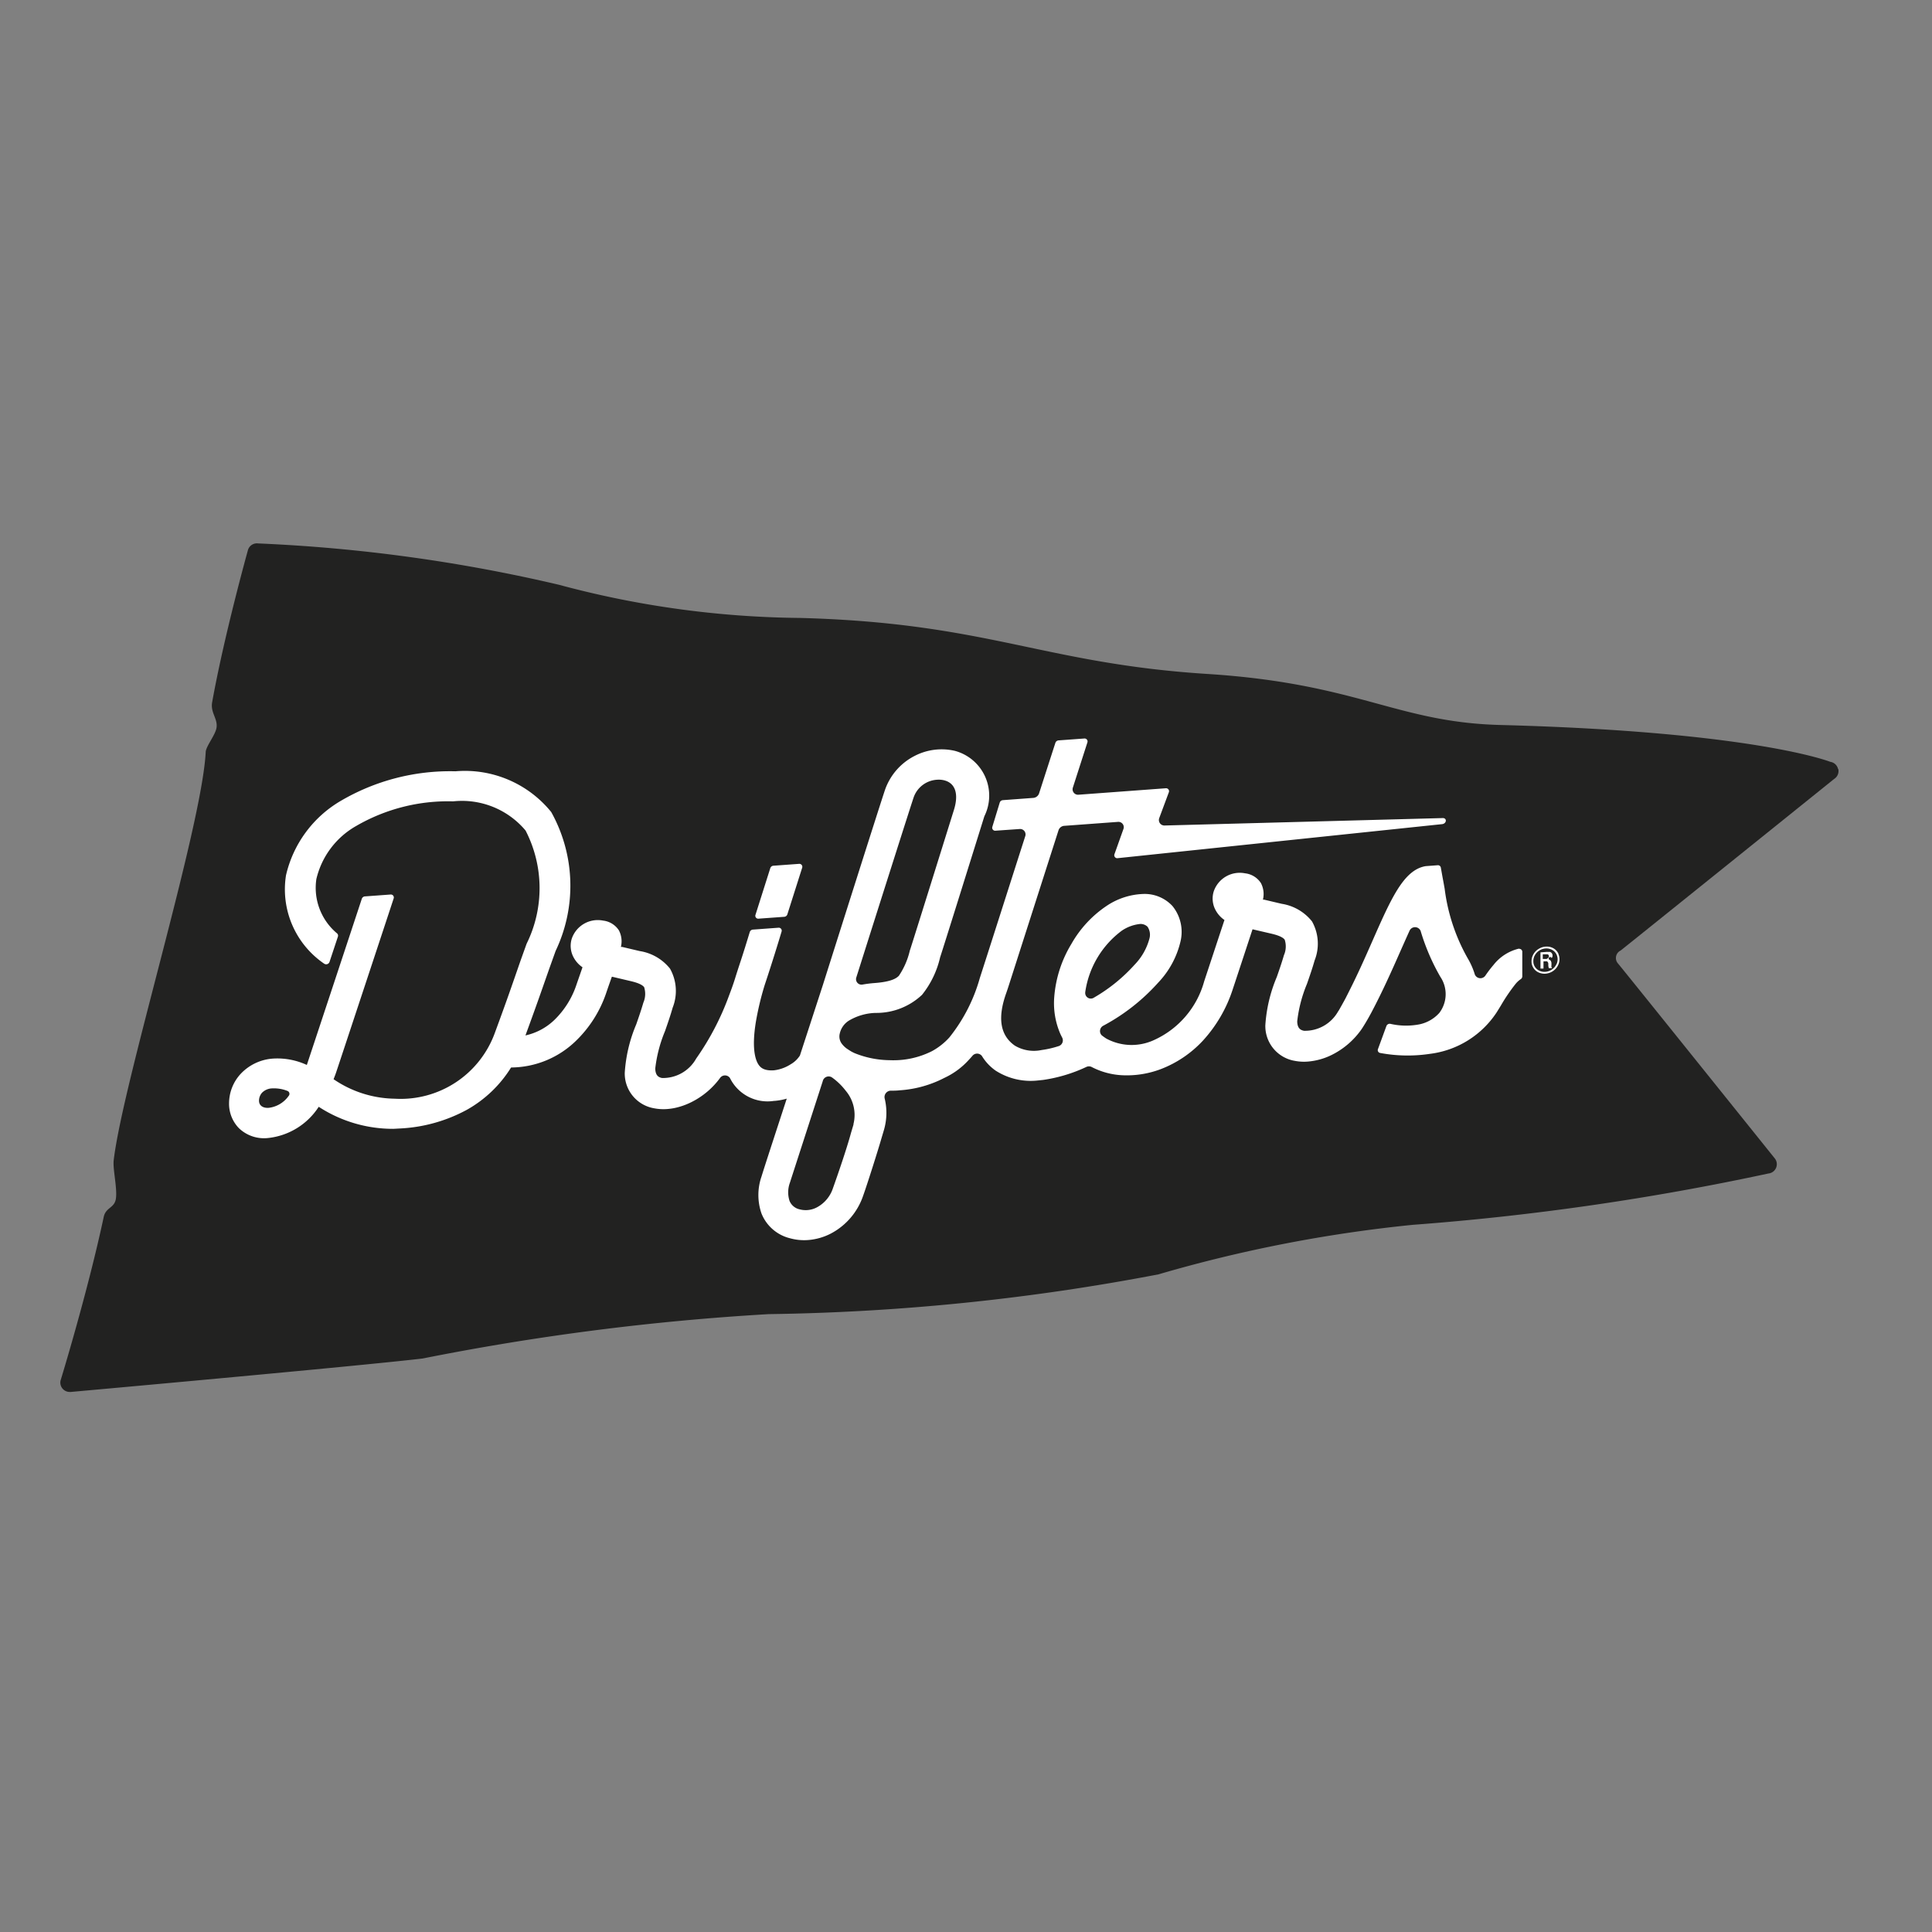
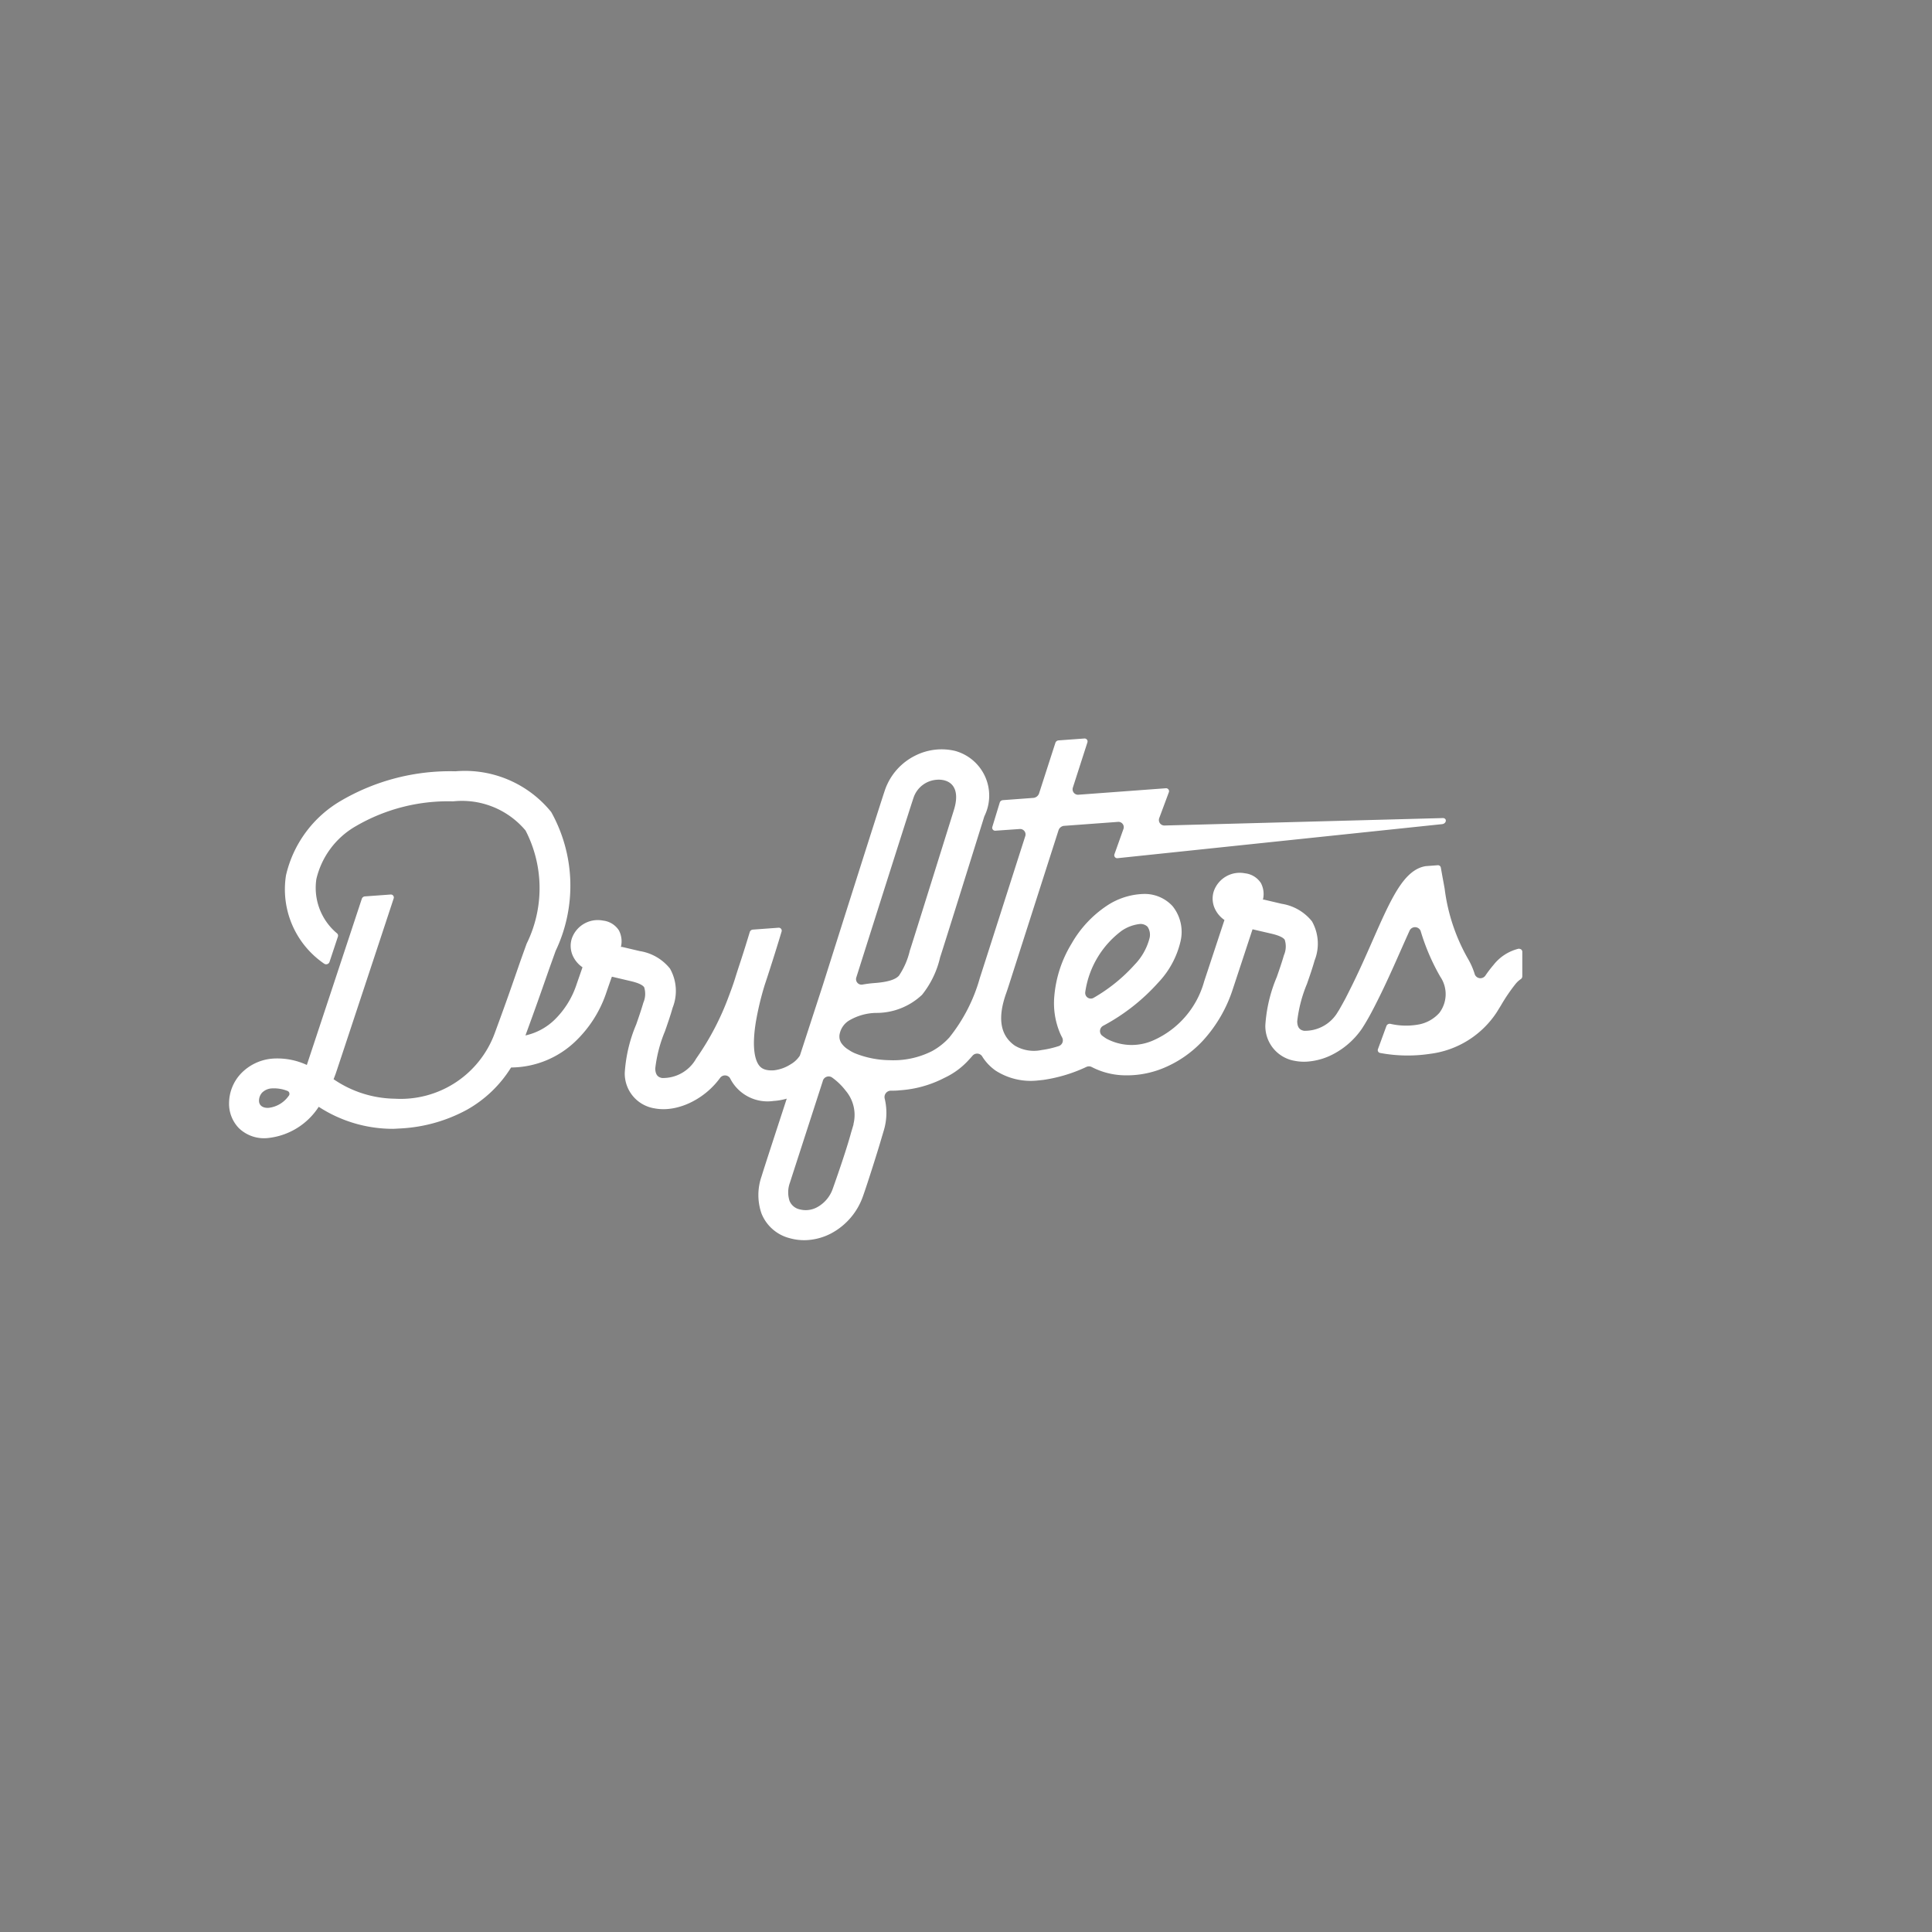
<svg xmlns="http://www.w3.org/2000/svg" width="32" height="32" viewBox="0 0 32 32">
  <rect x="0" y="0" width="32" height="32" fill="#808080" stroke="none" />
  <g transform="translate(-486 -114)">
-     <rect width="32" height="32" transform="translate(486 114)" fill="none" />
    <g transform="translate(487 123)">
-       <path d="M29.612,3.807a.155.155,0,0,0-.13-.12s-1.252-.5-5.468-.61c-1.718-.046-2.353-.686-4.845-.845-2.734-.174-3.637-.846-6.755-.928A15.866,15.866,0,0,1,8.427.755,26.719,26.719,0,0,0,3.444.07a.155.155,0,0,0-.172.12S2.879,1.6,2.682,2.7c-.031.172.092.267.073.417-.016.124-.175.308-.18.409C2.512,4.771,1.2,9.011,1.051,10.289c-.017.145.065.475.035.643-.028.149-.165.134-.2.293C.62,12.473.171,13.935.171,13.935a.155.155,0,0,0,.151.189H.341s4.775-.429,5.828-.554a41.592,41.592,0,0,1,5.734-.735,36.888,36.888,0,0,0,6.454-.659,23.283,23.283,0,0,1,4.212-.82,43.363,43.363,0,0,0,5.888-.85.155.155,0,0,0,.1-.259s-2.569-3.2-2.592-3.222a.137.137,0,0,1,.045-.212c.023-.015,3.537-2.842,3.537-2.842a.155.155,0,0,0,.069-.164" transform="translate(-0.168 -0.069)" fill="#222221" />
      <path d="M48.324,34.591a.756.756,0,0,0-.433.274,1.95,1.95,0,0,0-.132.173.1.1,0,0,1-.176-.016,1.224,1.224,0,0,0-.1-.237,3.118,3.118,0,0,1-.4-1.184c-.011-.061-.022-.124-.035-.191,0,0-.025-.141-.028-.157a.048.048,0,0,0-.051-.041l-.2.015c-.363.06-.571.532-.885,1.245-.114.259-.239.542-.377.814h0c-.023.047-.044.087-.062.123s-.11.2-.116.209l-.01.014a.629.629,0,0,1-.566.322c-.054-.011-.11-.037-.112-.157a2.27,2.27,0,0,1,.162-.621c.044-.127.09-.259.126-.387a.751.751,0,0,0-.044-.648.8.8,0,0,0-.5-.29l-.293-.069-.019,0a.39.39,0,0,0-.033-.274.36.36,0,0,0-.262-.162.455.455,0,0,0-.52.3.4.4,0,0,0,.035.317.457.457,0,0,0,.143.156c-.02.058-.3.908-.336,1.016a1.505,1.505,0,0,1-.85.981.882.882,0,0,1-.771-.033.92.92,0,0,1-.076-.054.1.1,0,0,1,.026-.159,3.31,3.31,0,0,0,.907-.711,1.478,1.478,0,0,0,.371-.681.68.68,0,0,0-.132-.59.627.627,0,0,0-.486-.2,1.159,1.159,0,0,0-.6.194,1.865,1.865,0,0,0-.587.631,1.99,1.99,0,0,0-.285.877,1.276,1.276,0,0,0,.1.614c.01.022.021.044.032.065a.1.1,0,0,1-.066.141,1.615,1.615,0,0,1-.277.063.616.616,0,0,1-.442-.073c-.259-.181-.281-.486-.141-.875q.022-.063.043-.129l.822-2.565a.108.108,0,0,1,.1-.072l.883-.065a.088.088,0,0,1,.092.117l-.149.418a.049.049,0,0,0,.053.066l5.377-.564c.076-.012.08-.107,0-.1l-4.6.123a.091.091,0,0,1-.088-.124L42.516,32a.049.049,0,0,0-.051-.063l-1.446.107a.09.09,0,0,1-.094-.118c.107-.333.193-.6.241-.749a.049.049,0,0,0-.051-.064l-.425.031a.06.06,0,0,0-.054.04c-.06.184-.155.48-.27.836a.11.11,0,0,1-.1.077l-.5.037a.059.059,0,0,0-.053.043l-.122.4a.049.049,0,0,0,.052.063l.4-.028a.09.09,0,0,1,.094.117c-.265.826-.562,1.759-.753,2.351a2.762,2.762,0,0,1-.506.986,1.1,1.1,0,0,1-.286.225,1.417,1.417,0,0,1-.7.15,1.584,1.584,0,0,1-.583-.117c-.024-.011-.046-.022-.067-.035s-.037-.024-.056-.036a.373.373,0,0,1-.094-.093.2.2,0,0,1-.028-.16.341.341,0,0,1,.148-.212.913.913,0,0,1,.445-.13,1.1,1.1,0,0,0,.77-.3,1.541,1.541,0,0,0,.3-.624l.006-.017c.073-.225.485-1.543.726-2.316a.768.768,0,0,0-.49-1.084.971.971,0,0,0-.66.082,1,1,0,0,0-.491.552c-.042.112-.932,2.923-1.034,3.246l-.38,1.167a.446.446,0,0,1-.153.145.653.653,0,0,1-.279.1c-.152.009-.21-.038-.243-.08-.054-.069-.132-.255-.053-.731a4.846,4.846,0,0,1,.144-.6c.12-.36.234-.731.281-.889a.049.049,0,0,0-.052-.062l-.422.031a.059.059,0,0,0-.054.042c-.042.138-.1.329-.169.536h0c-.019.058-.045.137-.074.231s-.066.195-.1.284a4.477,4.477,0,0,1-.544,1.043h0a.629.629,0,0,1-.566.322c-.054-.011-.109-.037-.112-.157a2.278,2.278,0,0,1,.162-.62c.044-.127.09-.259.126-.387a.751.751,0,0,0-.044-.648.8.8,0,0,0-.5-.29l-.293-.069-.02,0a.39.39,0,0,0-.033-.274.36.36,0,0,0-.262-.162.455.455,0,0,0-.519.3.4.4,0,0,0,.035.317.458.458,0,0,0,.143.156c-.011.033-.084.241-.108.312a1.45,1.45,0,0,1-.352.555,1,1,0,0,1-.485.262c.178-.485.25-.693.4-1.121l.1-.279a2.508,2.508,0,0,0-.073-2.3,1.84,1.84,0,0,0-1.586-.675,3.577,3.577,0,0,0-1.9.49,1.93,1.93,0,0,0-.907,1.233,1.49,1.49,0,0,0,.63,1.462.059.059,0,0,0,.092-.031l.138-.416a.051.051,0,0,0-.014-.053.982.982,0,0,1-.343-.9,1.371,1.371,0,0,1,.659-.879,3.031,3.031,0,0,1,1.606-.408,1.374,1.374,0,0,1,1.2.483,2.08,2.08,0,0,1,.017,1.876l-.1.279c-.155.447-.225.652-.424,1.192a1.66,1.66,0,0,1-1.661,1.095,1.837,1.837,0,0,1-1.012-.323c.014-.035.028-.071.04-.106.026-.074.949-2.867.956-2.89a.049.049,0,0,0-.05-.063l-.425.031a.059.059,0,0,0-.054.042c-.008.025-.87,2.632-.91,2.75a1.161,1.161,0,0,0-.552-.106.81.81,0,0,0-.547.257.721.721,0,0,0-.189.481.58.58,0,0,0,.163.415.6.6,0,0,0,.484.163,1.142,1.142,0,0,0,.838-.517,2.252,2.252,0,0,0,1.237.365l.13-.007a2.58,2.58,0,0,0,1.088-.309,2.03,2.03,0,0,0,.731-.7,1.554,1.554,0,0,0,1.076-.443,1.99,1.99,0,0,0,.494-.775c.023-.069.09-.261.1-.286l.314.074c.15.035.2.073.22.1a.363.363,0,0,1-.013.256c-.033.115-.076.239-.118.36a2.451,2.451,0,0,0-.19.8.584.584,0,0,0,.488.59.815.815,0,0,0,.216.012.944.944,0,0,0,.149-.023h0a1.153,1.153,0,0,0,.25-.091,1.315,1.315,0,0,0,.475-.4.1.1,0,0,1,.164,0,.694.694,0,0,0,.731.379h.01a1.012,1.012,0,0,0,.2-.037c-.138.424-.374,1.143-.418,1.29a.933.933,0,0,0,0,.613.684.684,0,0,0,.47.409.875.875,0,0,0,.3.03.981.981,0,0,0,.387-.112,1.112,1.112,0,0,0,.525-.618c.072-.2.261-.8.3-.939l.042-.141a1.012,1.012,0,0,0,.015-.539.106.106,0,0,1,.1-.125c.05,0,.1,0,.148-.006a1.867,1.867,0,0,0,.742-.206,1.254,1.254,0,0,0,.406-.3c.019-.02.038-.041.056-.062a.1.1,0,0,1,.16,0,.809.809,0,0,0,.227.242,1.074,1.074,0,0,0,.7.163l.087-.009a2.522,2.522,0,0,0,.715-.215.1.1,0,0,1,.087,0,1.229,1.229,0,0,0,.5.137,1.59,1.59,0,0,0,.657-.105,1.859,1.859,0,0,0,.689-.47,2.314,2.314,0,0,0,.494-.854c.037-.11.315-.956.326-.988l.314.073c.15.035.2.073.219.1a.362.362,0,0,1-.013.256c-.033.115-.076.239-.118.36a2.451,2.451,0,0,0-.19.8.584.584,0,0,0,.488.59.806.806,0,0,0,.215.012,1.083,1.083,0,0,0,.4-.112,1.316,1.316,0,0,0,.492-.426s.077-.114.169-.289c.175-.331.329-.675.467-.988.054-.121.106-.239.156-.349a.1.1,0,0,1,.185,0,3.547,3.547,0,0,0,.326.759.513.513,0,0,1-.017.6.611.611,0,0,1-.322.187,1.159,1.159,0,0,1-.488-.007.059.059,0,0,0-.066.037l-.139.38a.047.047,0,0,0,.034.065,2.481,2.481,0,0,0,.826.015,1.549,1.549,0,0,0,1.108-.691l.069-.112a2.936,2.936,0,0,1,.243-.357.406.406,0,0,1,.084-.077.056.056,0,0,0,.026-.047v-.408a.049.049,0,0,0-.06-.046m-10.971.473c.39-1.232.918-2.893.95-2.983a.437.437,0,0,1,.385-.292.379.379,0,0,1,.119.009c.186.046.246.225.163.491-.241.772-.652,2.088-.724,2.311l-.006.017a1.253,1.253,0,0,1-.181.418c-.04.042-.124.1-.4.121a1.958,1.958,0,0,0-.2.025.091.091,0,0,1-.106-.117m-9.4,1.959a.472.472,0,0,1-.331.2c-.089.007-.162-.032-.162-.118a.2.2,0,0,1,.05-.132.247.247,0,0,1,.171-.072.607.607,0,0,1,.25.042.052.052,0,0,1,.021.082m9.356.47-.042.141c-.07.261-.228.718-.3.919a.556.556,0,0,1-.259.313.394.394,0,0,1-.291.037.235.235,0,0,1-.169-.141.463.463,0,0,1,.006-.3c.03-.094.416-1.285.544-1.681a.1.1,0,0,1,.155-.062,1.062,1.062,0,0,1,.225.218.622.622,0,0,1,.128.557m3.84-2.189a1.54,1.54,0,0,1,.607-1.019.663.663,0,0,1,.284-.108.164.164,0,0,1,.141.044.236.236,0,0,1,.03.2.982.982,0,0,1-.243.427,2.759,2.759,0,0,1-.675.547.093.093,0,0,1-.144-.088" transform="translate(-24.155 -27.881)" fill="#fff" />
-       <path d="M110.893,52.014l.429-.031a.059.059,0,0,0,.049-.04l.246-.774a.049.049,0,0,0-.05-.063l-.425.031a.058.058,0,0,0-.054.042l-.244.769a.048.048,0,0,0,.05.066" transform="translate(-99.33 -45.798)" fill="#fff" />
-       <path d="M235.975,65.338c0-.006,0-.012,0-.02l0-.026a.118.118,0,0,0-.006-.022.057.057,0,0,0-.008-.015.034.034,0,0,0-.011-.01.025.025,0,1,1,.028-.032.062.062,0,0,0,.015-.043.065.065,0,0,0-.011-.036.056.056,0,0,0-.033-.023.1.1,0,0,0-.028,0,.259.259,0,0,0-.037,0l-.091.007v.269l.05,0v-.12l.033,0a.071.071,0,0,1,.023,0,.028.028,0,0,1,.015.012.065.065,0,0,1,.009.024.075.075,0,0,1,0,.008.028.028,0,0,0,0,.012s0,.008,0,.012v.008a.157.157,0,0,0,.006.025l0,.011.056,0a.1.1,0,0,1-.008-.016.125.125,0,0,1-.005-.016m-.062-.125-.02.005-.018,0-.041,0V65.15l.032,0,.026,0h.018a.026.026,0,0,1,.021.014.03.03,0,0,1,.005.018.034.034,0,0,1-.007.022.042.042,0,0,1-.016.012" transform="translate(-211.278 -58.344)" fill="#fff" />
-       <path d="M234.9,64.391a.2.2,0,0,0-.048-.068.2.2,0,0,0-.074-.043.228.228,0,0,0-.093-.011.248.248,0,0,0-.089.024.257.257,0,0,0-.074.052.249.249,0,0,0-.05.075.224.224,0,0,0-.019.091.2.2,0,0,0,.019.089.207.207,0,0,0,.051.067.21.21,0,0,0,.074.04.231.231,0,0,0,.087.01.249.249,0,0,0,.091-.024.251.251,0,0,0,.123-.128.22.22,0,0,0,0-.174m-.03.164a.22.22,0,0,1-.185.131.2.2,0,0,1-.078-.009.184.184,0,0,1-.064-.036.17.17,0,0,1-.043-.058.173.173,0,0,1-.015-.075.193.193,0,0,1,.015-.076.217.217,0,0,1,.043-.065.222.222,0,0,1,.064-.046.214.214,0,0,1,.079-.021.2.2,0,0,1,.08.01.182.182,0,0,1,.064.037.169.169,0,0,1,.042.059.183.183,0,0,1,.015.074.193.193,0,0,1-.016.076" transform="translate(-210.086 -57.59)" fill="#fff" />
    </g>
  </g>
</svg>